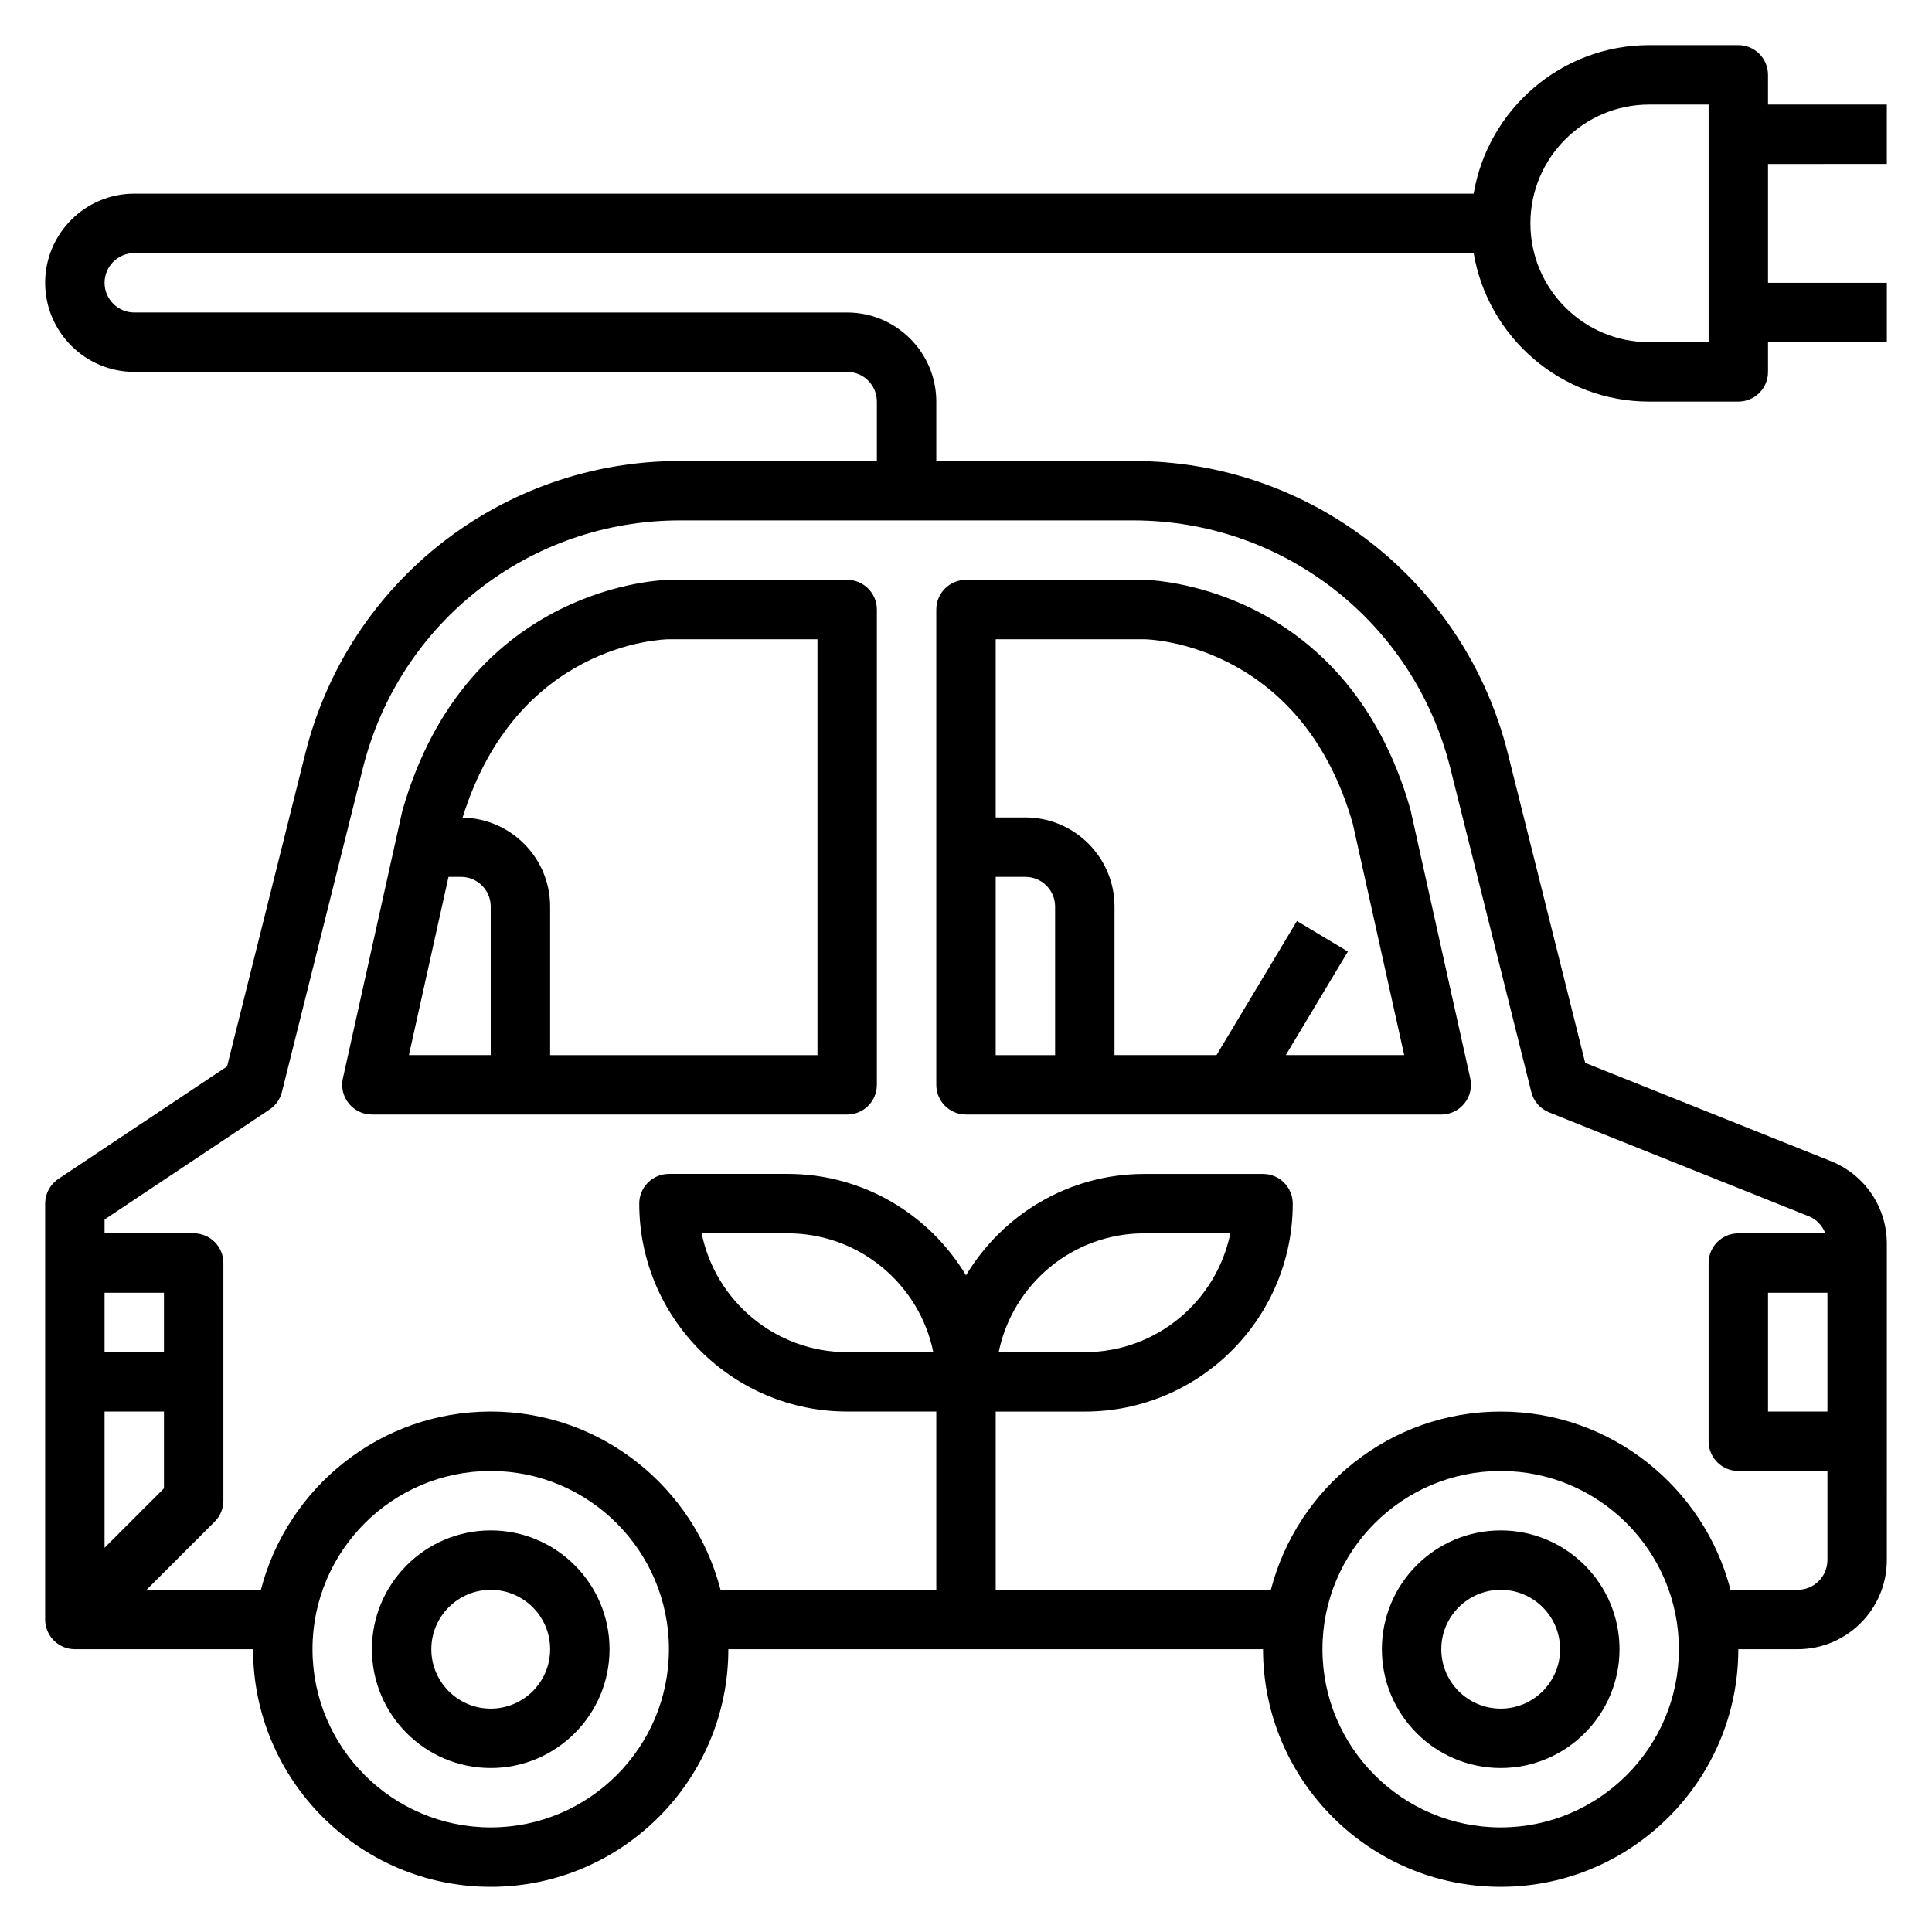
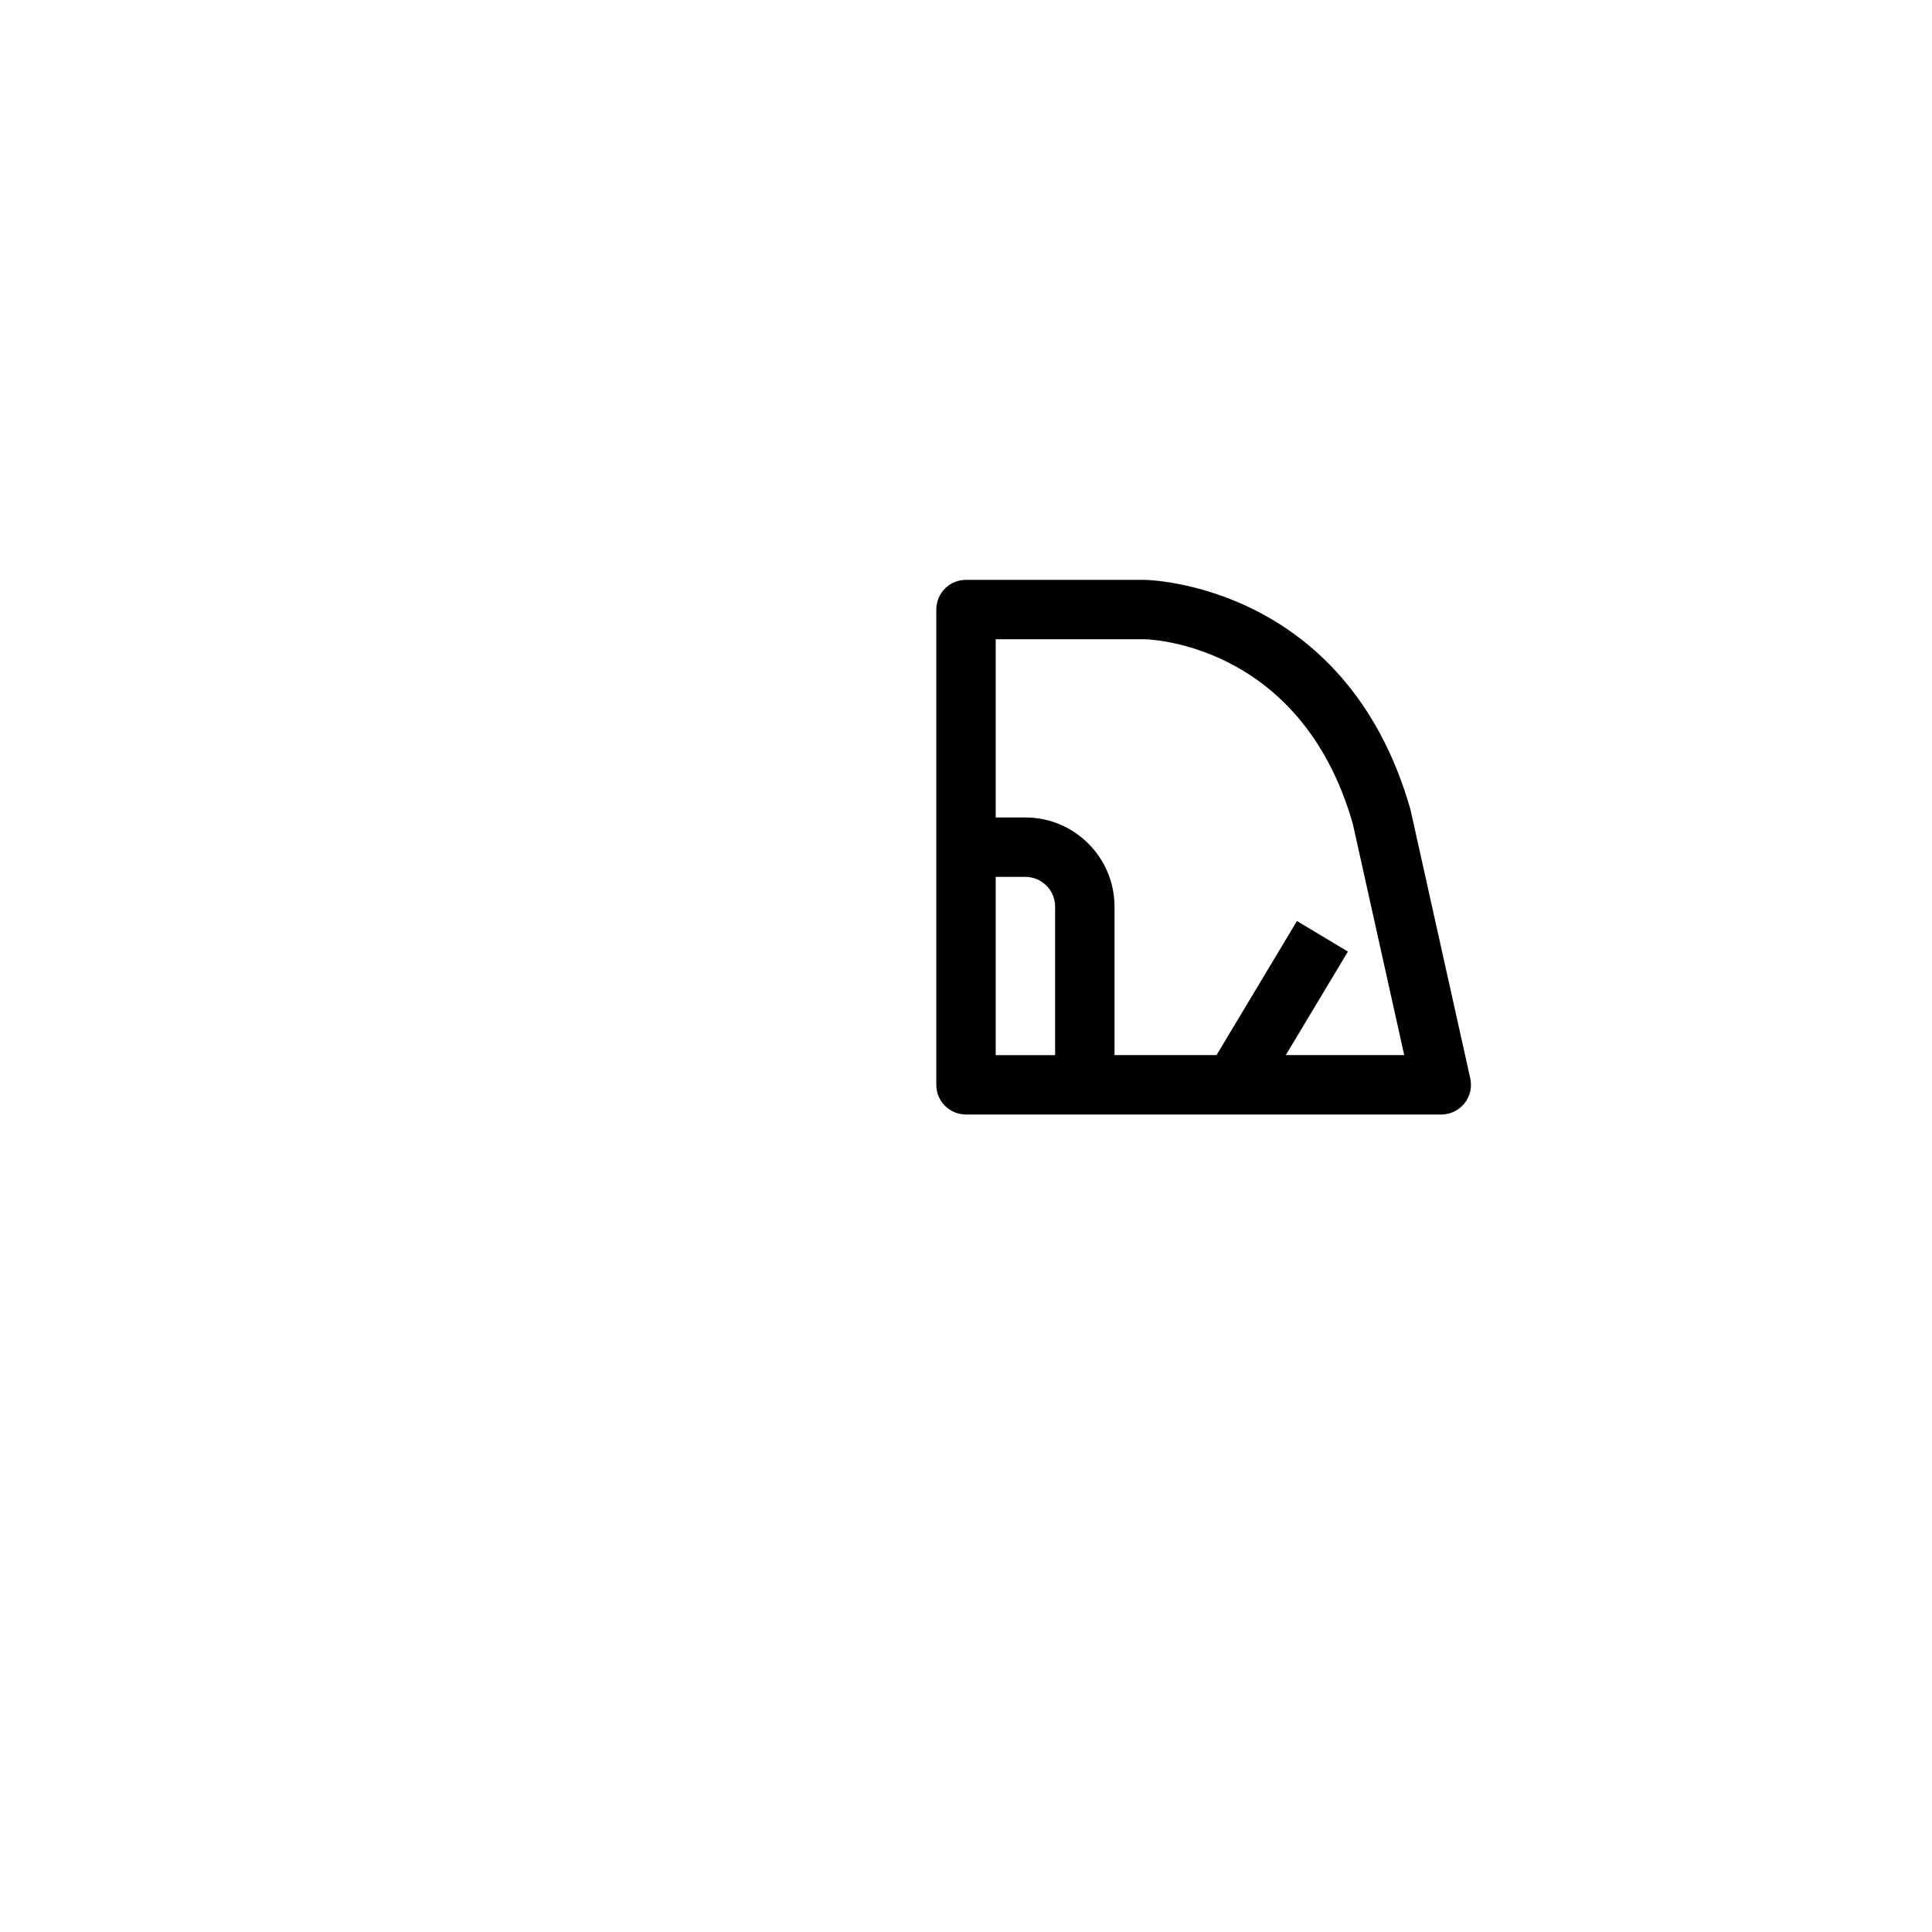
<svg xmlns="http://www.w3.org/2000/svg" fill="#000000" width="800px" height="800px" version="1.1" viewBox="144 144 512 512">
  <g>
-     <path d="m541.7 549.57c-17.367 0-31.488 14.121-31.488 31.488 0 17.367 14.121 31.488 31.488 31.488 17.367 0 31.488-14.121 31.488-31.488 0-17.367-14.121-31.488-31.488-31.488zm0 47.234c-8.684 0-15.742-7.062-15.742-15.742 0-8.684 7.062-15.742 15.742-15.742 8.684 0 15.742 7.062 15.742 15.742 0 8.68-7.059 15.742-15.742 15.742z" />
-     <path d="m274.05 549.57c-17.367 0-31.488 14.121-31.488 31.488 0 17.367 14.121 31.488 31.488 31.488s31.488-14.121 31.488-31.488c0-17.367-14.125-31.488-31.488-31.488zm0 47.234c-8.684 0-15.742-7.062-15.742-15.742 0-8.684 7.062-15.742 15.742-15.742 8.684 0 15.742 7.062 15.742 15.742 0 8.68-7.059 15.742-15.742 15.742z" />
    <path d="m400 439.36h125.95c2.394 0 4.644-1.086 6.141-2.953 1.488-1.859 2.062-4.297 1.543-6.629l-15.863-71.305c-17.18-60.117-70.016-60.809-70.543-60.809h-47.23c-4.352 0-7.871 3.527-7.871 7.871v125.95c-0.004 4.344 3.516 7.871 7.871 7.871zm7.871-62.977h7.871c4.344 0 7.871 3.535 7.871 7.871v39.359h-15.742zm39.359-62.977c0.418 0 41.461 0.566 55.285 48.941l13.617 61.266h-31.387l16.461-27.434-13.5-8.102-21.316 35.535h-27.031v-39.359c0-13.02-10.598-23.617-23.617-23.617h-7.871v-47.23z" />
-     <path d="m250.61 358.93-15.742 70.848c-0.512 2.332 0.055 4.769 1.543 6.629 1.504 1.867 3.754 2.953 6.148 2.953h125.95c4.352 0 7.871-3.527 7.871-7.871v-125.95c0-4.344-3.519-7.871-7.871-7.871h-47.23c-0.531 0-53.367 0.691-70.672 61.266zm12.25 17.453h3.316c4.344 0 7.871 3.535 7.871 7.871v39.359h-21.68zm97.777-62.977v110.21h-70.848v-39.359c0-12.879-10.375-23.348-23.199-23.578 14.359-46.105 52.852-47.254 54.711-47.273z" />
-     <path d="m644.03 187.45v-15.742h-31.488v-7.875c0-4.344-3.519-7.871-7.871-7.871h-23.617c-23.355 0-42.754 17.059-46.523 39.359h-354.95c-13.02 0-23.617 10.598-23.617 23.617 0 13.02 10.598 23.617 23.617 23.617h188.93c4.344 0 7.871 3.535 7.871 7.871v15.742h-52.199c-47.043 0-87.867 31.875-99.273 77.516l-20.734 82.934-44.707 29.805c-2.188 1.465-3.504 3.918-3.504 6.551v110.21c0 4.344 3.519 7.871 7.871 7.871h47.23c0 34.723 28.254 62.977 62.977 62.977 34.723 0 62.977-28.254 62.977-62.977h141.7c0 34.723 28.254 62.977 62.977 62.977s62.977-28.254 62.977-62.977h15.742c13.02 0 23.617-10.598 23.617-23.617l0.004-83.805c0-9.707-5.824-18.316-14.848-21.93l-65.094-26.031-20.5-81.988c-11.395-45.637-52.23-77.508-99.266-77.508h-52.199v-15.742c0-13.02-10.598-23.617-23.617-23.617l-188.93-0.004c-4.344 0-7.871-3.535-7.871-7.871 0-4.336 3.527-7.871 7.871-7.871h354.95c3.762 22.301 23.16 39.359 46.523 39.359h23.617c4.352 0 7.871-3.527 7.871-7.871v-7.871h31.488v-15.746h-31.488v-31.488zm-456.58 314.88h-15.742v-15.742h15.742zm0 15.742v20.355l-15.742 15.742v-36.098zm86.594 110.21c-26.047 0-47.23-21.184-47.23-47.23s21.184-47.23 47.23-47.23 47.23 21.184 47.23 47.23-21.184 47.23-47.23 47.23zm267.65 0c-26.047 0-47.23-21.184-47.23-47.23s21.184-47.23 47.23-47.23c26.047 0 47.23 21.184 47.23 47.23s-21.184 47.23-47.23 47.23zm86.594-110.21h-15.742v-31.488h15.742zm-99.953-170.57 21.477 85.891c0.605 2.457 2.363 4.457 4.715 5.398l68.816 27.527c2.094 0.836 3.621 2.512 4.383 4.527l-23.055 0.004c-4.352 0-7.871 3.527-7.871 7.871v47.23c0 4.344 3.519 7.871 7.871 7.871h23.617v23.617c0 4.336-3.527 7.871-7.871 7.871h-17.812c-7.023-27.117-31.621-47.23-60.906-47.23-29.285 0-53.883 20.113-60.906 47.23l-72.922 0.004v-47.23h23.617c30.379 0 55.105-24.719 55.105-55.105 0-4.344-3.519-7.871-7.871-7.871h-31.488c-20.059 0-37.59 10.809-47.23 26.867-9.648-16.07-27.18-26.879-47.238-26.879h-31.488c-4.352 0-7.871 3.527-7.871 7.871 0 30.387 24.727 55.105 55.105 55.105h23.617v47.23h-57.176c-7.023-27.117-31.621-47.23-60.906-47.23s-53.883 20.113-60.906 47.23l-30.301 0.004 18.051-18.051c1.48-1.473 2.309-3.481 2.309-5.566v-62.977c0-4.344-3.519-7.871-7.871-7.871h-23.617v-3.66l43.73-29.148c1.629-1.086 2.793-2.738 3.266-4.637l21.477-85.891c9.656-38.625 44.191-65.594 84-65.594h120.14c39.805 0 74.34 26.969 84.008 65.59zm-119.67 154.83c3.66-17.941 19.555-31.488 38.566-31.488h22.82c-3.66 17.941-19.555 31.488-38.566 31.488zm-17.332 0h-22.82c-19.012 0-34.914-13.547-38.566-31.488h22.82c19.012 0 34.914 13.547 38.566 31.488zm205.47-267.65h-15.742c-17.367 0-31.488-14.121-31.488-31.488 0-17.367 14.121-31.488 31.488-31.488h15.742z" />
  </g>
</svg>